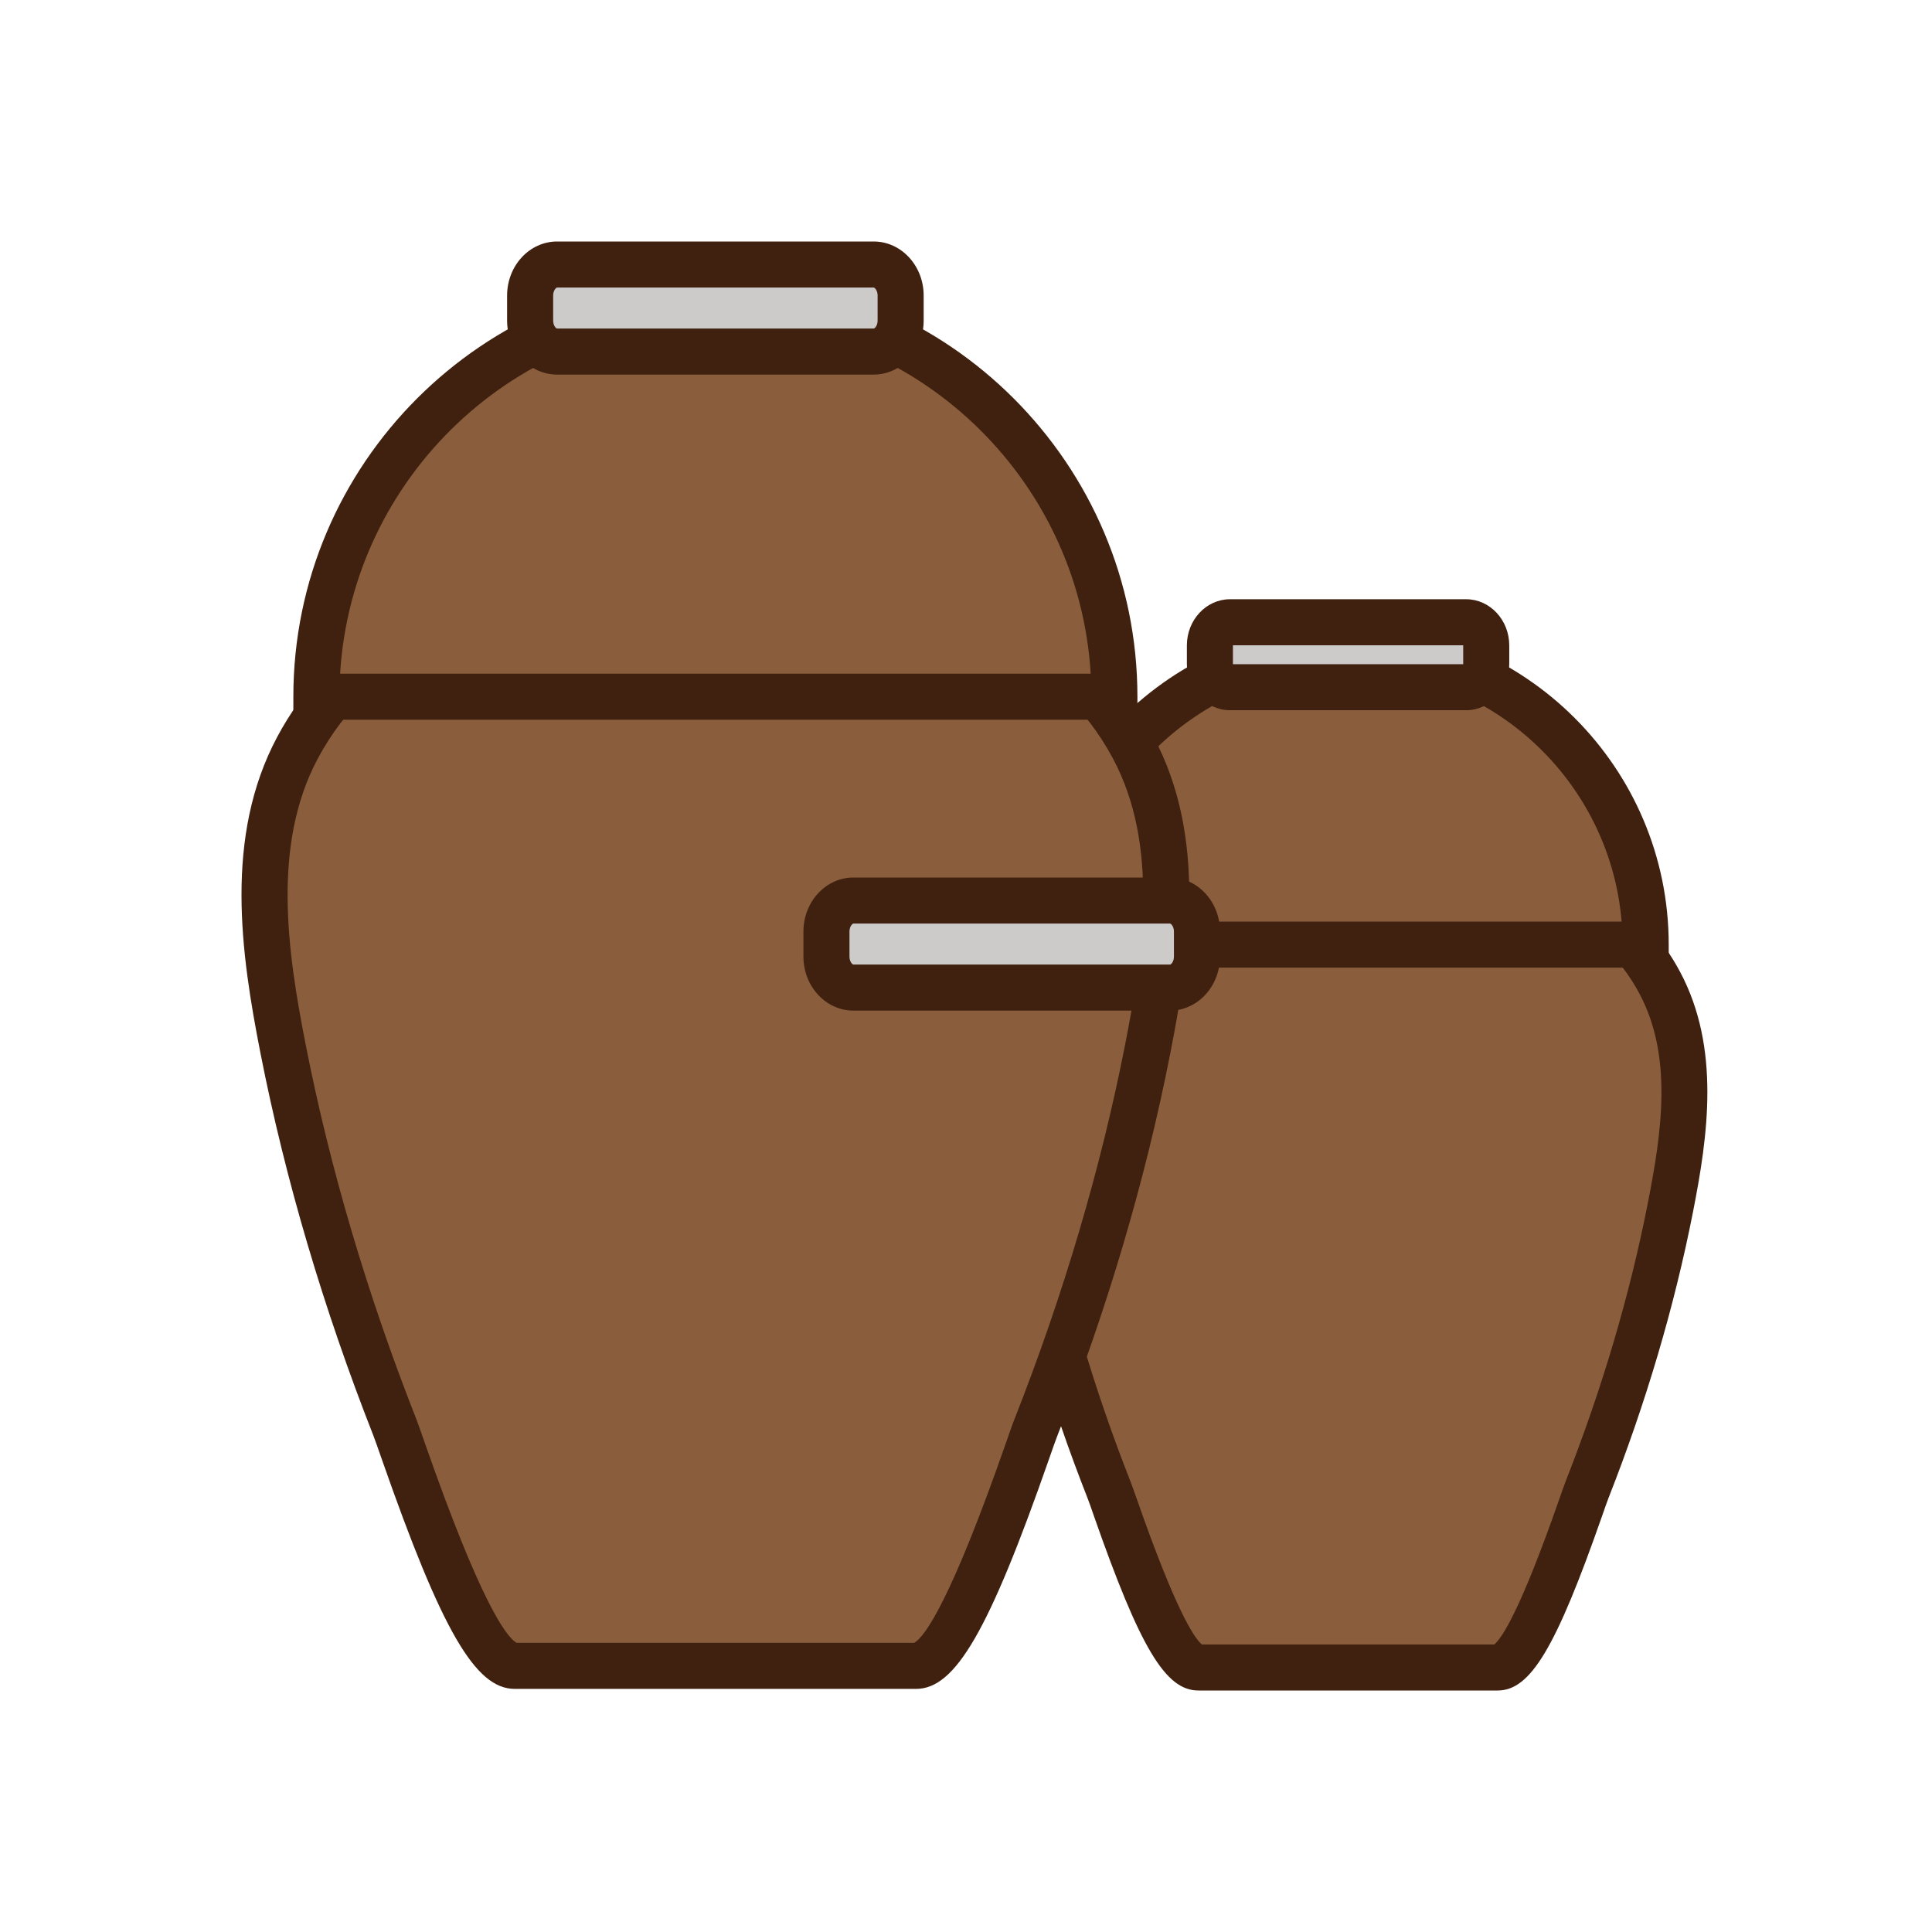
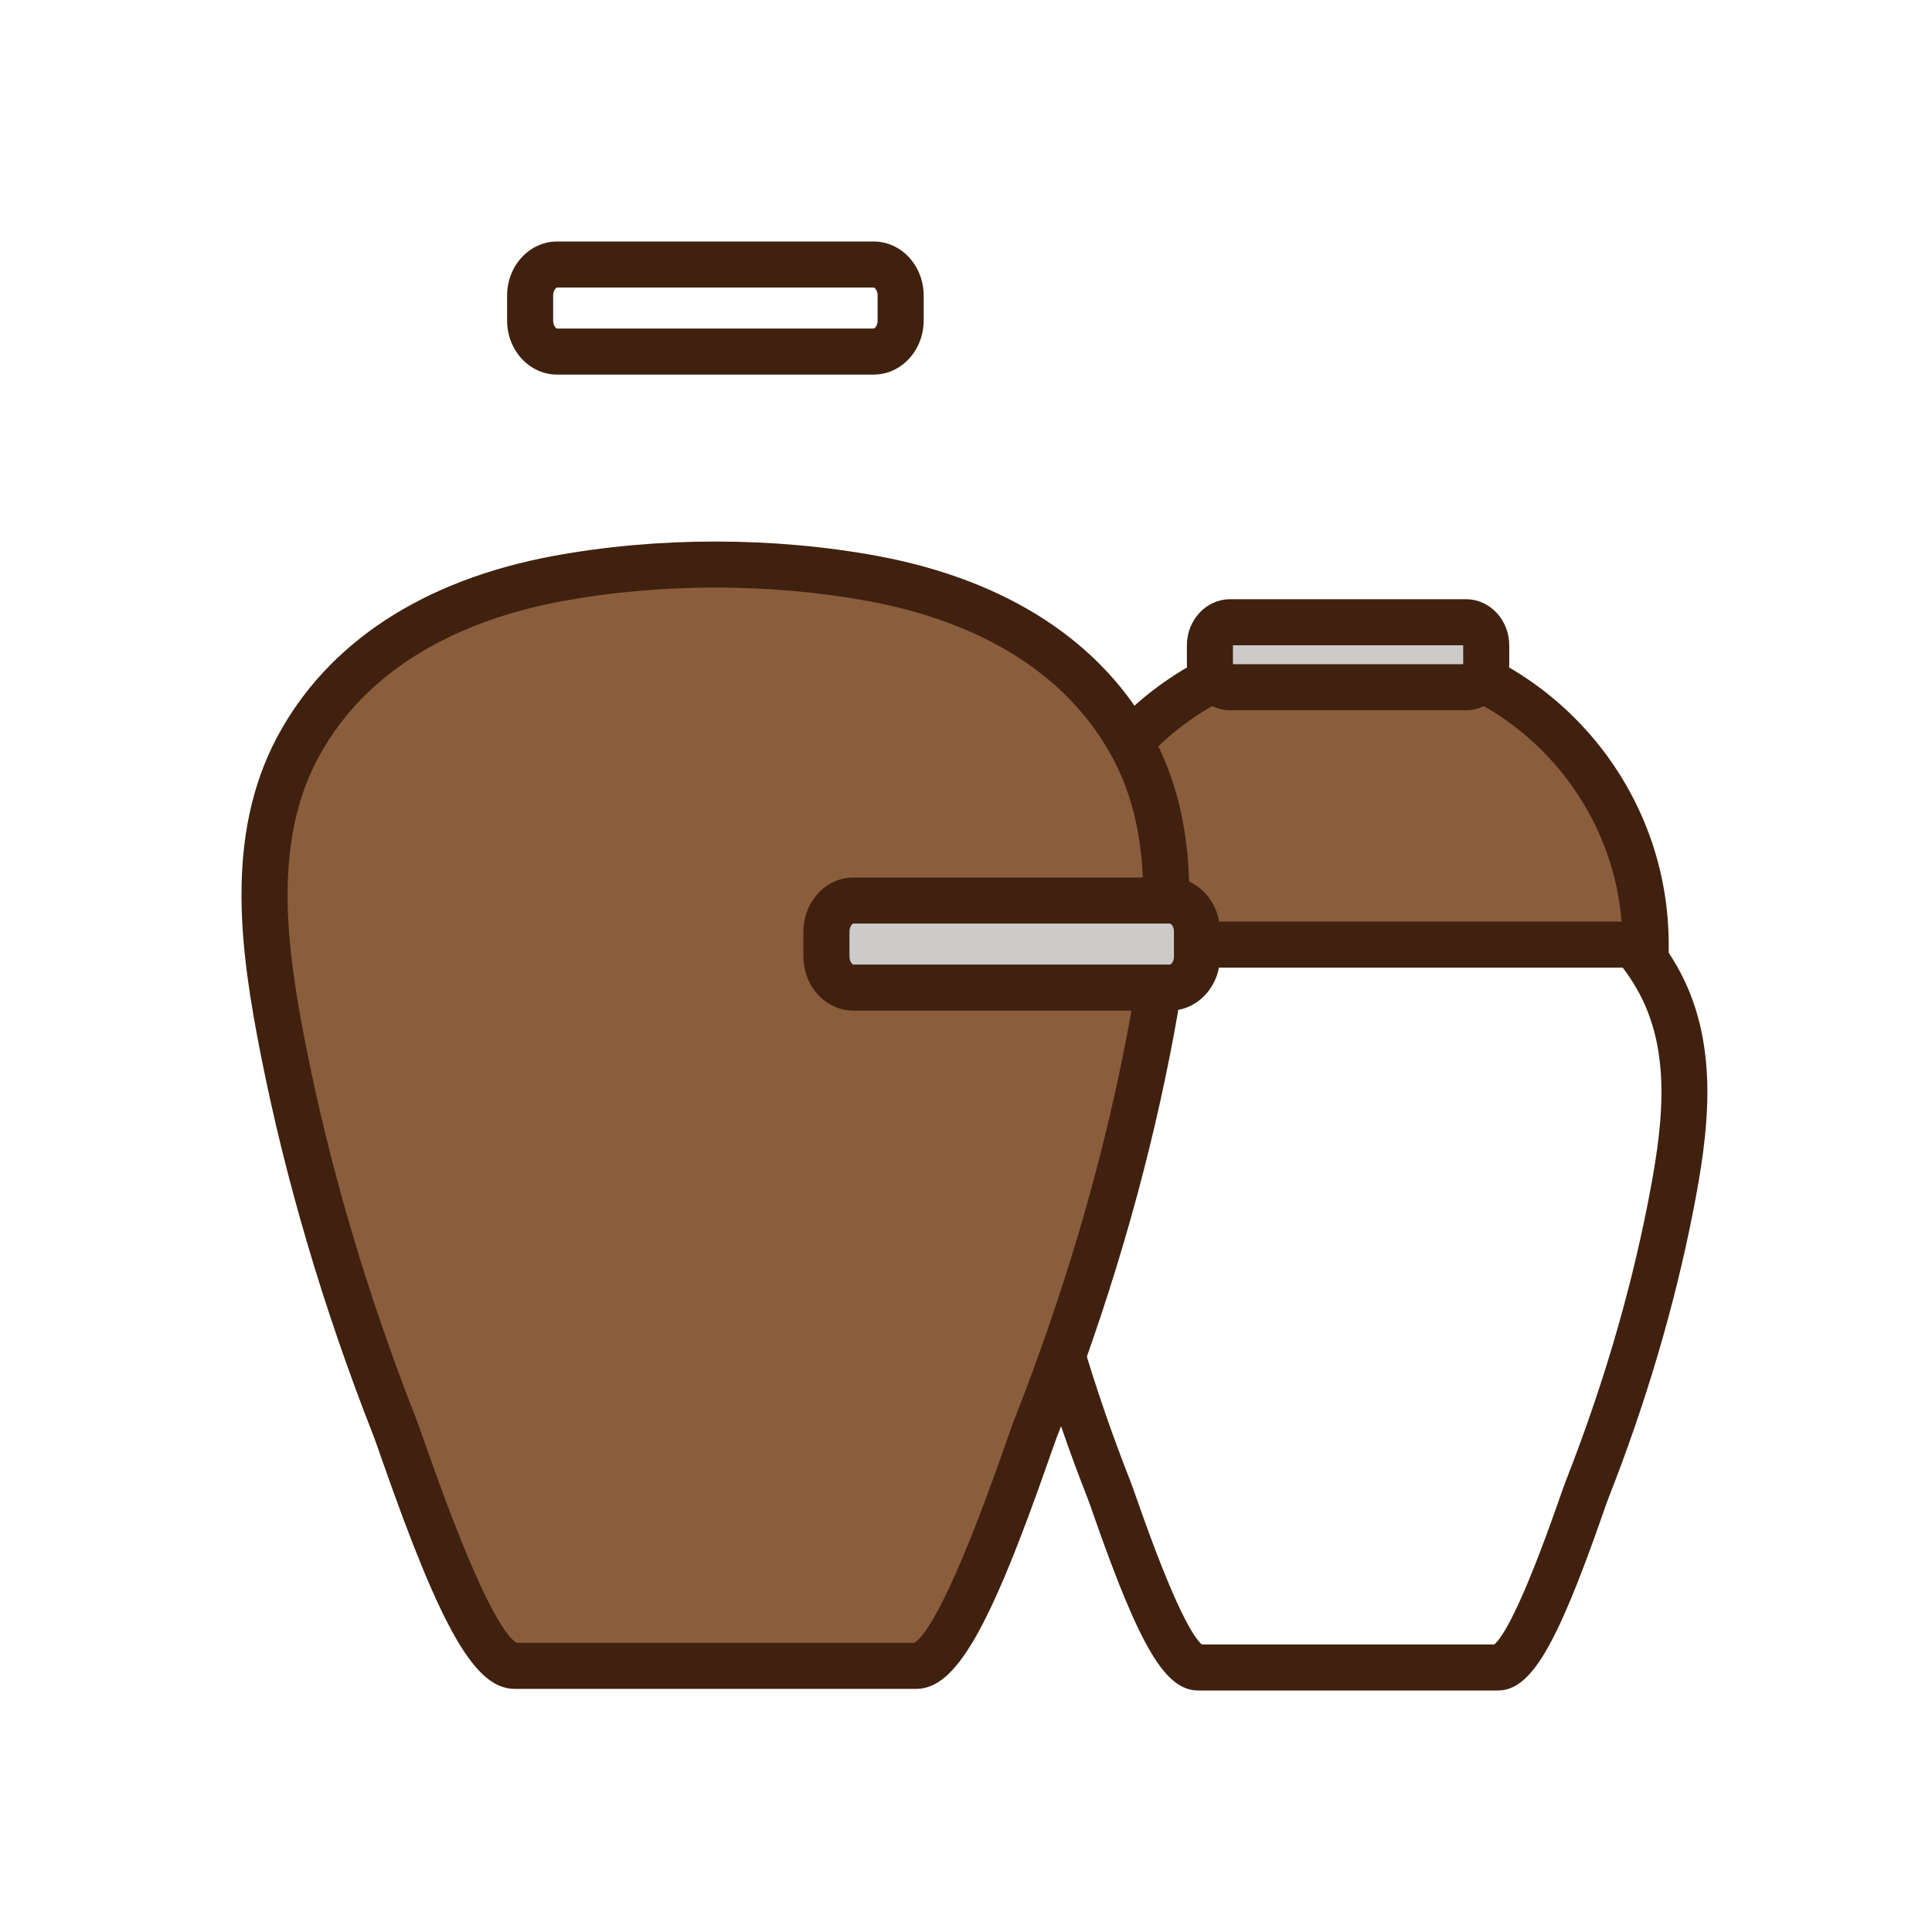
<svg xmlns="http://www.w3.org/2000/svg" width="80" height="80" viewBox="0 0 80 80" fill="none">
-   <path d="M68.727 40.689C67.089 37.621 63.98 36.074 60.686 35.466C57.57 34.892 54.076 34.892 50.958 35.466C47.663 36.074 44.553 37.621 42.915 40.689C41.384 43.559 41.871 46.946 42.471 50.007C43.256 54 44.428 57.888 45.918 61.676C46.29 62.622 48.302 69.046 49.623 69.046H62.021C63.339 69.046 65.351 62.622 65.725 61.676C67.215 57.888 68.388 54 69.172 50.007C69.775 46.946 70.259 43.559 68.729 40.689H68.727Z" fill="#8A5E3D" />
  <path d="M62.019 70H49.62C48.259 70 47.208 68.238 45.289 62.751C45.172 62.415 45.084 62.16 45.029 62.024C43.477 58.079 42.302 54.098 41.535 50.191C40.912 47.03 40.39 43.392 42.071 40.241C43.661 37.261 46.672 35.287 50.781 34.527C52.39 34.229 54.085 34.079 55.818 34.079C57.551 34.079 59.248 34.229 60.855 34.527C64.965 35.285 67.976 37.261 69.566 40.238C71.249 43.392 70.724 47.03 70.102 50.191C69.334 54.095 68.159 58.076 66.607 62.024C66.552 62.16 66.464 62.415 66.347 62.751C64.428 68.238 63.375 70 62.016 70H62.019ZM49.763 68.093H61.876C62.214 67.805 62.979 66.615 64.55 62.122C64.679 61.752 64.772 61.487 64.834 61.328C66.343 57.487 67.487 53.619 68.231 49.826C68.815 46.858 69.27 43.743 67.883 41.139C66.233 38.048 62.962 36.858 60.51 36.405C59.017 36.129 57.439 35.99 55.818 35.99C54.197 35.99 52.622 36.131 51.127 36.405C48.674 36.858 45.404 38.048 43.754 41.139C42.367 43.74 42.822 46.856 43.406 49.826C44.152 53.619 45.294 57.49 46.805 61.328C46.867 61.487 46.96 61.755 47.091 62.122C48.662 66.615 49.427 67.805 49.766 68.093H49.763Z" fill="#40210F" />
-   <path d="M55.821 26.791C49.015 26.791 43.496 32.307 43.496 39.116H68.142C68.142 32.31 62.624 26.791 55.818 26.791H55.821Z" fill="#8A5E3D" />
+   <path d="M55.821 26.791C49.015 26.791 43.496 32.307 43.496 39.116H68.142C68.142 32.31 62.624 26.791 55.818 26.791H55.821" fill="#8A5E3D" />
  <path d="M69.096 40.069H42.543V39.116C42.543 31.795 48.5 25.838 55.821 25.838C63.141 25.838 69.098 31.793 69.098 39.116V40.069H69.096ZM44.488 38.162H67.148C66.662 32.339 61.766 27.745 55.818 27.745C49.871 27.745 44.974 32.336 44.488 38.162Z" fill="#40210F" />
  <path d="M61.542 27.497C61.542 28.026 61.17 28.455 60.71 28.455H50.931C50.471 28.455 50.099 28.026 50.099 27.497V26.725C50.099 26.195 50.471 25.766 50.931 25.766H60.71C61.17 25.766 61.542 26.195 61.542 26.725V27.497Z" fill="#CCCBCA" />
  <path d="M60.71 29.409H50.931C49.947 29.409 49.146 28.551 49.146 27.497V26.725C49.146 25.671 49.947 24.813 50.931 24.813H60.71C61.694 24.813 62.495 25.671 62.495 26.725V27.497C62.495 28.551 61.694 29.409 60.71 29.409ZM51.053 27.502H60.588V26.72H51.053V27.502Z" fill="#40210F" />
  <path d="M46.927 30.961C44.731 26.846 40.562 24.77 36.145 23.957C31.968 23.185 27.282 23.185 23.103 23.957C18.686 24.772 14.517 26.846 12.321 30.961C10.269 34.81 10.919 39.349 11.728 43.454C12.781 48.808 14.352 54.019 16.347 59.096C16.848 60.367 19.547 68.98 21.313 68.98H37.935C39.704 68.98 42.402 60.365 42.901 59.096C44.898 54.019 46.469 48.808 47.52 43.454C48.326 39.349 48.979 34.81 46.927 30.961Z" fill="#8A5E3D" />
  <path d="M37.935 69.933H21.313C19.685 69.933 18.295 67.535 15.811 60.427C15.654 59.974 15.527 59.619 15.461 59.445C13.389 54.174 11.818 48.856 10.791 43.638C9.968 39.454 9.275 34.644 11.48 30.512C13.563 26.608 17.523 24.017 22.929 23.018C25.065 22.625 27.318 22.424 29.623 22.424C31.928 22.424 34.181 22.625 36.316 23.018C41.723 24.017 45.685 26.608 47.766 30.512C49.971 34.646 49.277 39.454 48.455 43.638C47.43 48.856 45.859 54.176 43.785 59.445C43.716 59.619 43.592 59.974 43.434 60.427C40.95 67.535 39.561 69.933 37.933 69.933H37.935ZM21.392 68.026H37.856C38.297 67.766 39.356 66.322 41.637 59.795C41.809 59.306 41.93 58.953 42.014 58.746C44.045 53.583 45.582 48.374 46.586 43.268C47.344 39.406 47.995 34.987 46.085 31.409C43.811 27.147 39.33 25.514 35.971 24.894C33.949 24.52 31.814 24.331 29.623 24.331C27.432 24.331 25.296 24.52 23.275 24.894C19.916 25.514 15.434 27.147 13.16 31.409C11.251 34.989 11.902 39.406 12.66 43.268C13.663 48.374 15.203 53.583 17.232 58.746C17.313 58.953 17.437 59.309 17.608 59.797C19.89 66.322 20.948 67.766 21.389 68.026H21.392Z" fill="#40210F" />
-   <path d="M29.623 12.327C20.498 12.327 13.101 19.724 13.101 28.849H46.145C46.145 19.724 38.748 12.327 29.623 12.327Z" fill="#8A5E3D" />
-   <path d="M47.098 29.802H12.147V28.849C12.147 19.213 19.988 11.373 29.623 11.373C39.258 11.373 47.098 19.213 47.098 28.849V29.802ZM14.083 27.895H45.163C44.669 19.752 37.887 13.28 29.623 13.28C21.358 13.28 14.579 19.755 14.083 27.895Z" fill="#40210F" />
-   <path d="M37.294 13.273C37.294 13.983 36.793 14.558 36.178 14.558H23.067C22.452 14.558 21.952 13.983 21.952 13.273V12.238C21.952 11.528 22.452 10.954 23.067 10.954H36.178C36.796 10.954 37.294 11.528 37.294 12.238V13.273Z" fill="#CCCBCA" />
  <path d="M36.178 15.511H23.067C21.925 15.511 20.998 14.508 20.998 13.273V12.238C20.998 11.004 21.925 10 23.067 10H36.178C37.32 10 38.247 11.004 38.247 12.238V13.273C38.247 14.508 37.32 15.511 36.178 15.511ZM23.067 11.907C23.027 11.907 22.905 12.024 22.905 12.238V13.273C22.905 13.488 23.027 13.604 23.067 13.604H36.178C36.219 13.604 36.34 13.488 36.34 13.273V12.238C36.34 12.024 36.219 11.907 36.178 11.907H23.067Z" fill="#40210F" />
  <path d="M49.563 39.609C49.563 40.319 49.062 40.894 48.447 40.894H35.337C34.722 40.894 34.221 40.319 34.221 39.609V38.575C34.221 37.864 34.722 37.29 35.337 37.29H48.447C49.065 37.29 49.563 37.864 49.563 38.575V39.609Z" fill="#CCCBCA" />
  <path d="M48.448 41.847H35.337C34.195 41.847 33.268 40.844 33.268 39.609V38.575C33.268 37.34 34.195 36.336 35.337 36.336H48.448C49.589 36.336 50.517 37.34 50.517 38.575V39.609C50.517 40.844 49.589 41.847 48.448 41.847ZM35.337 38.243C35.296 38.243 35.175 38.36 35.175 38.575V39.609C35.175 39.824 35.296 39.94 35.337 39.94H48.448C48.488 39.94 48.61 39.824 48.61 39.609V38.575C48.61 38.36 48.488 38.243 48.448 38.243H35.337Z" fill="#40210F" />
</svg>